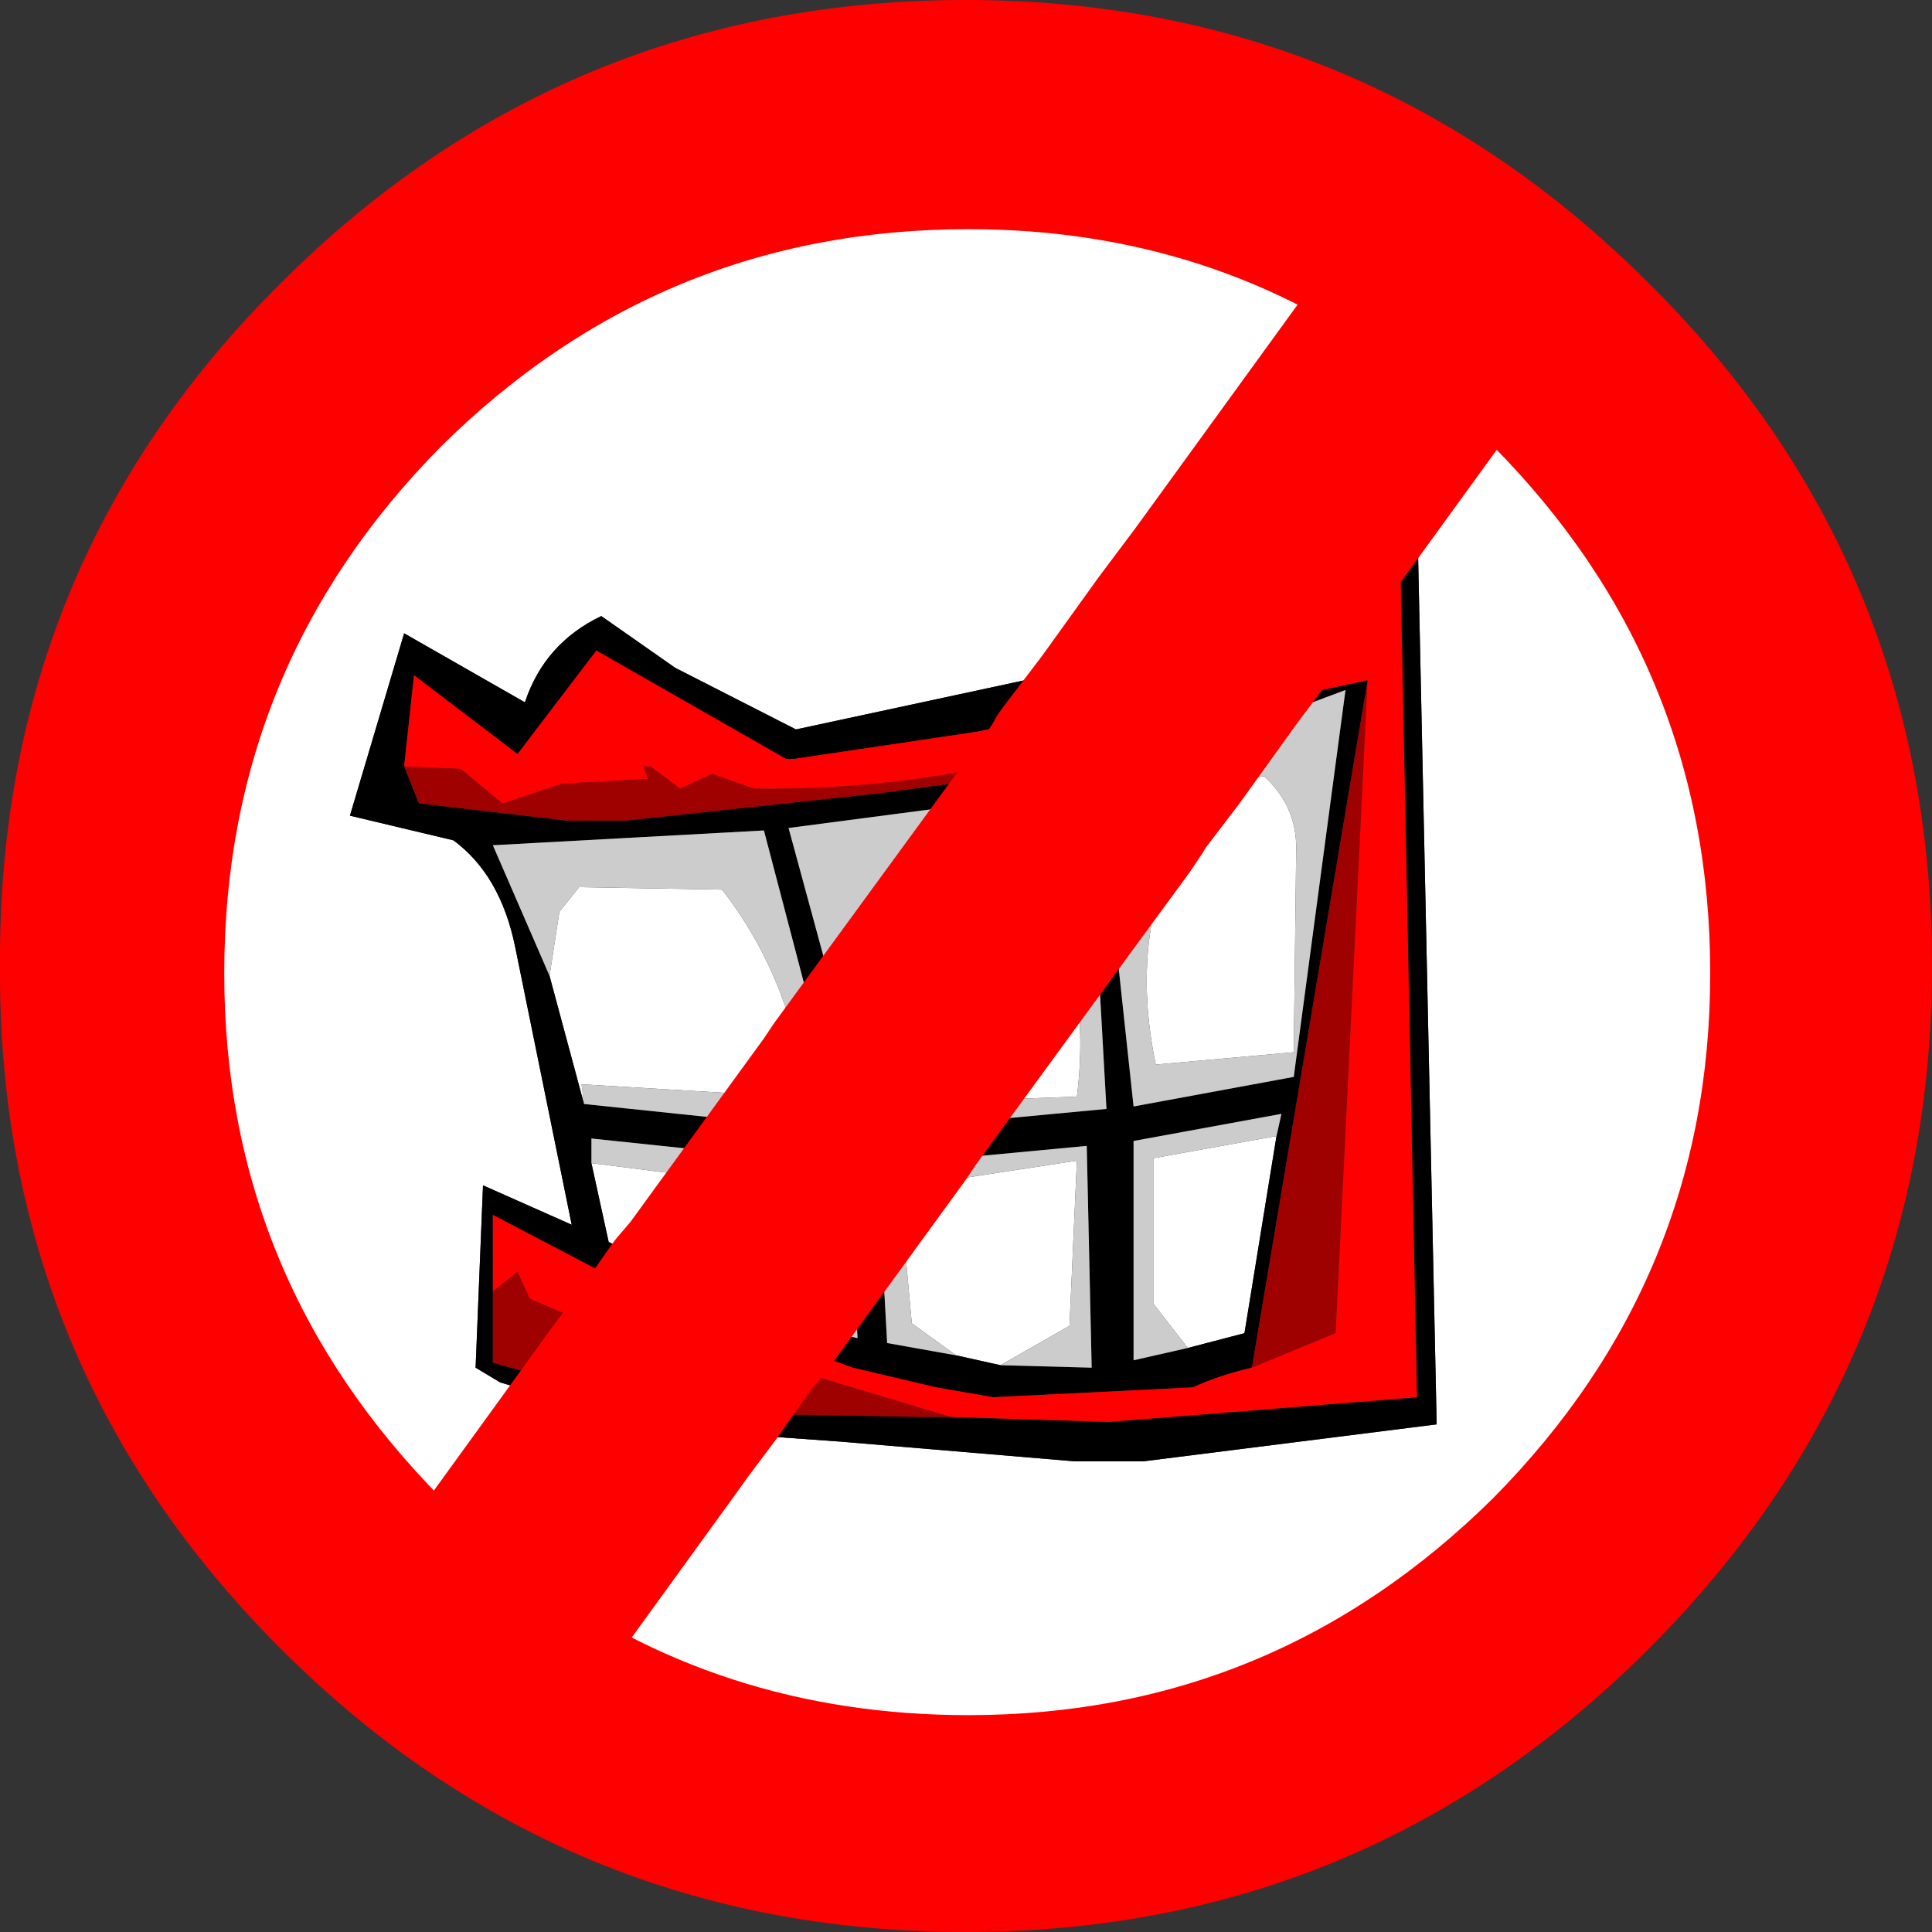
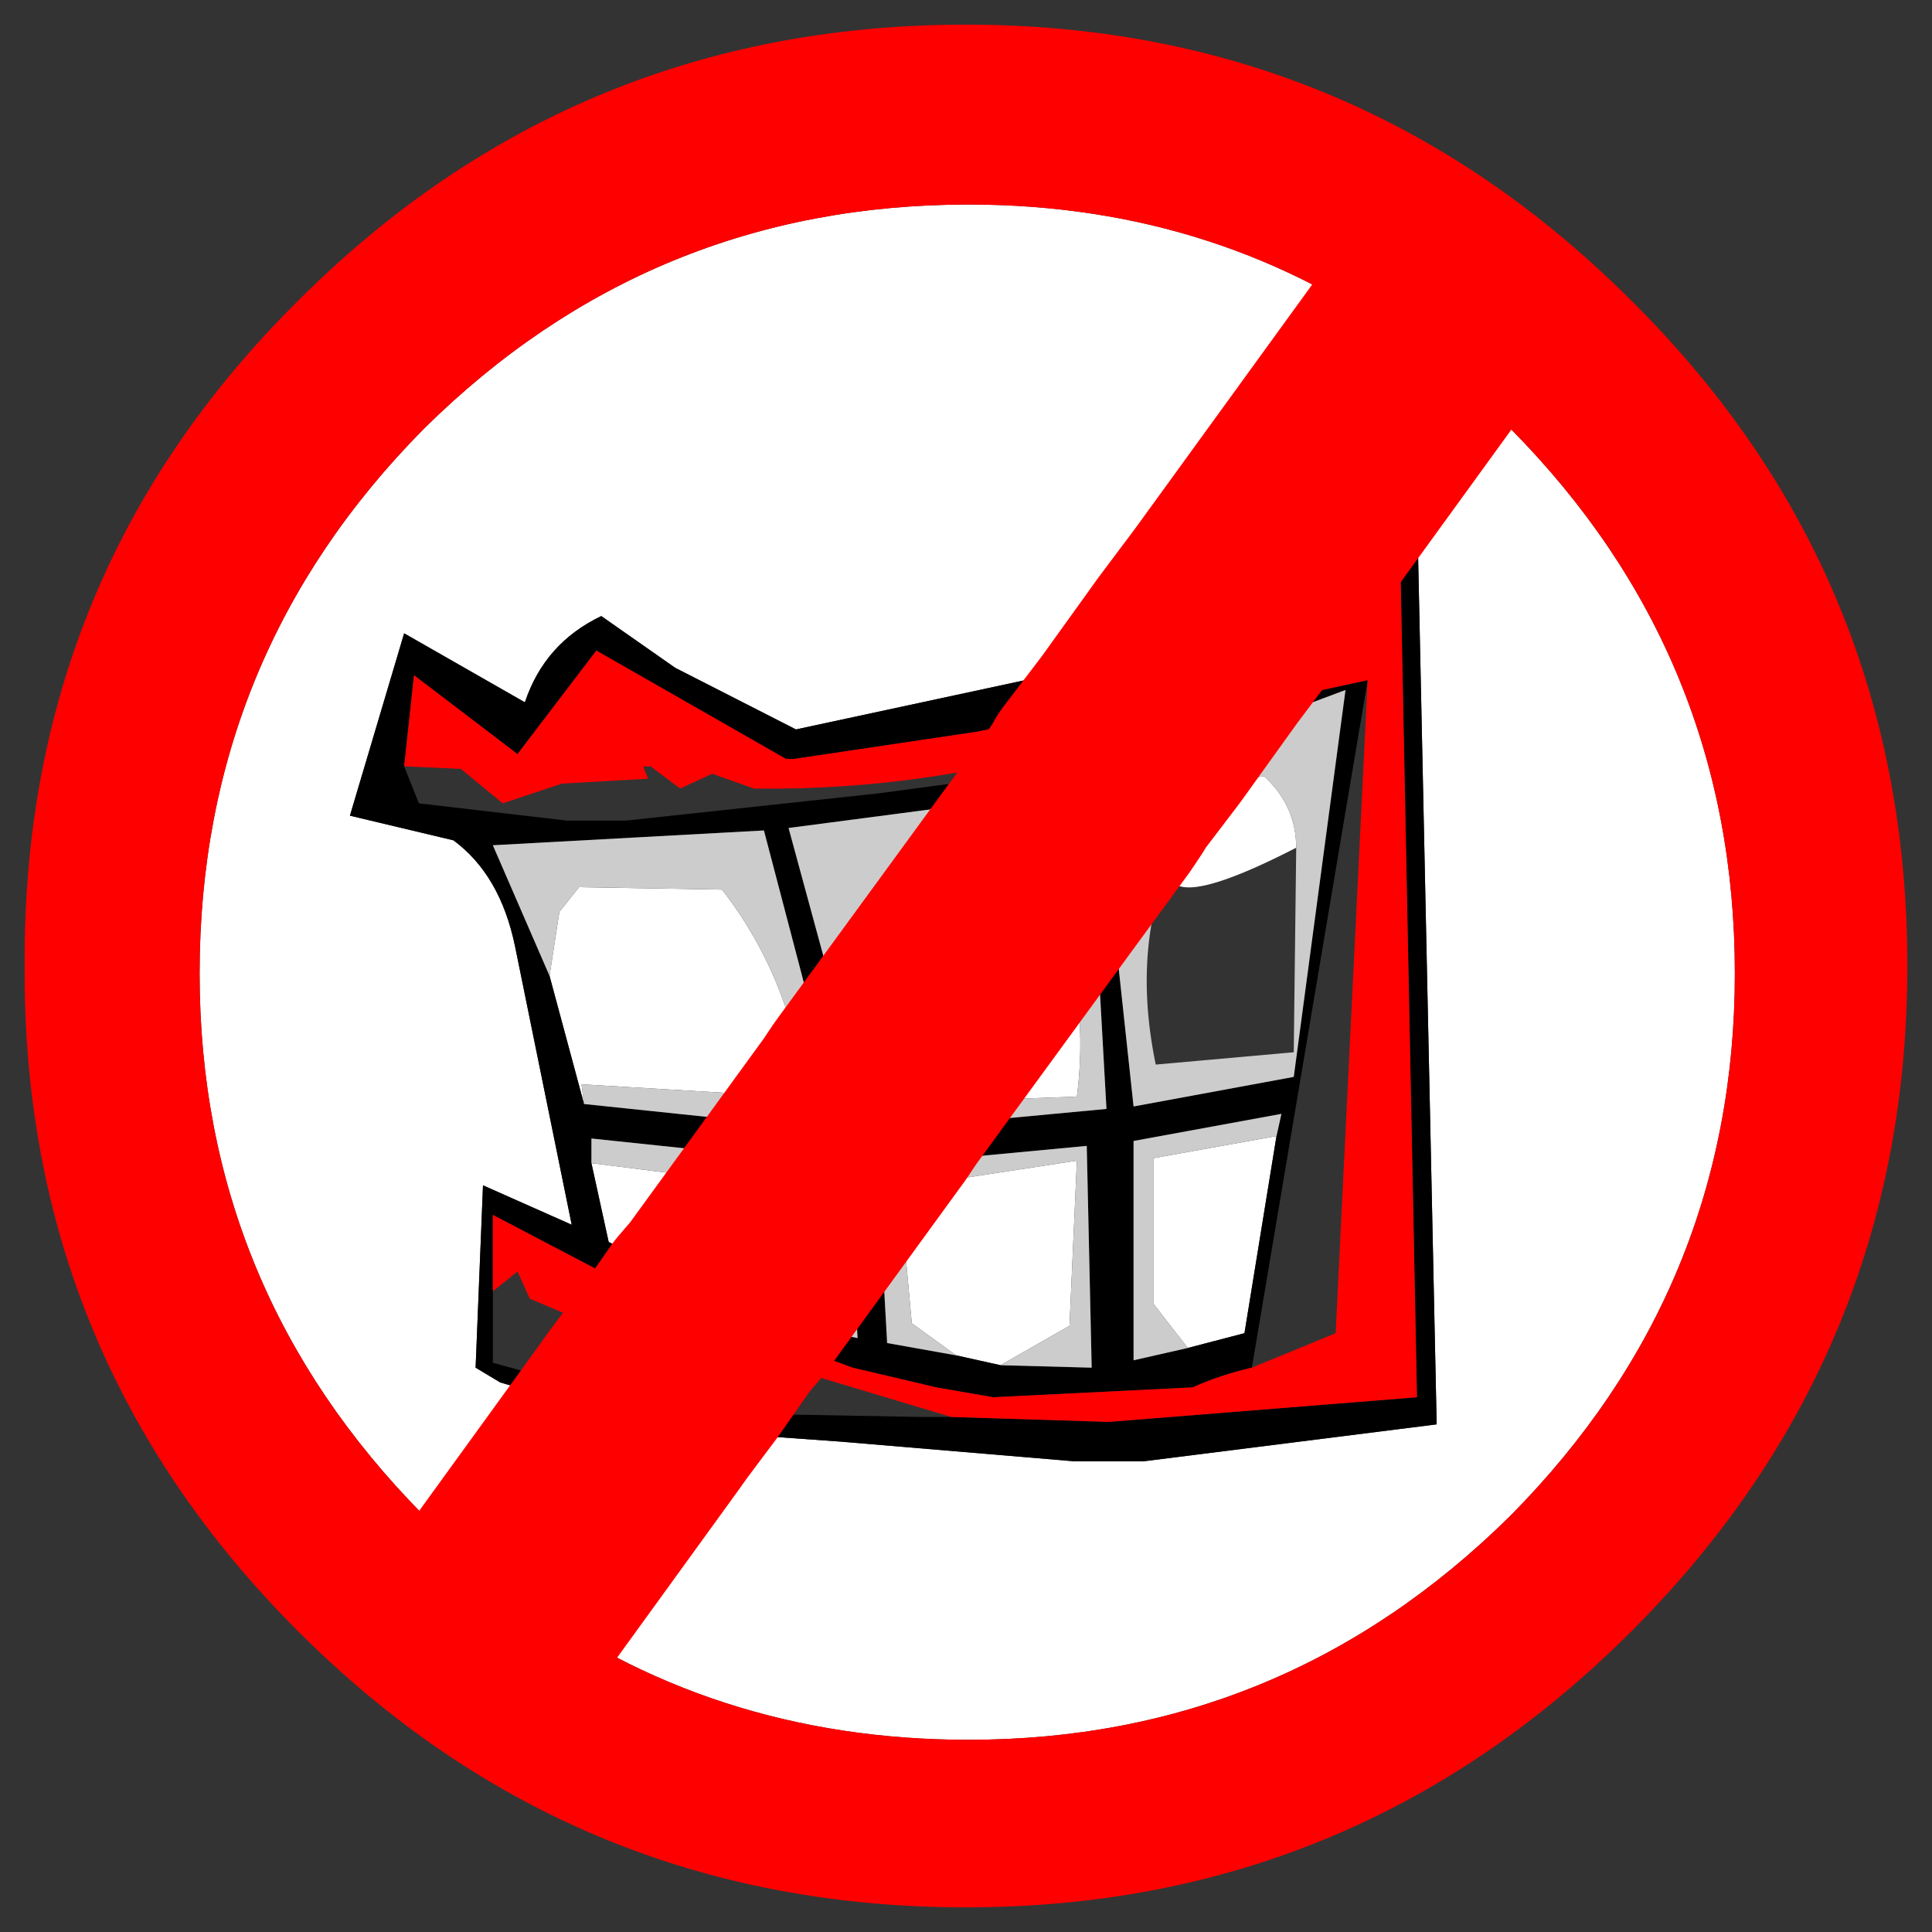
<svg xmlns="http://www.w3.org/2000/svg" height="39.2px" width="39.2px">
  <rect width="100%" height="100%" fill="#333333" stroke="none" />
  <g transform="matrix(1.0, 0.0, 0.0, 1.0, 19.6, 19.6)">
-     <path d="M5.45 -7.4 L4.3 -6.85 Q2.8 -6.15 1.2 -5.8 L-3.45 -4.8 -5.9 -6.05 -7.4 -7.1 Q-8.55 -6.55 -8.95 -5.35 L-11.4 -6.75 -12.5 -3.05 -10.4 -2.55 Q-9.45 -1.85 -9.15 -0.4 L-8.0 5.25 -9.8 4.45 -9.95 8.15 -9.45 8.45 -6.7 9.25 -6.05 9.4 -2.55 9.65 2.2 10.05 3.6 10.05 9.55 9.3 9.15 -9.4 8.7 -9.4 5.45 -7.4 9.15 -12.5 5.45 -7.4 M-4.85 6.75 L-7.25 5.6 -7.6 4.0 -3.25 4.55 -2.95 4.55 Q-2.7 5.55 -3.25 6.85 L-3.85 7.2 -4.85 6.75 -3.25 4.55 -4.85 6.75 M-8.45 0.2 L-8.25 -1.1 -7.85 -1.6 -4.95 -1.55 Q-3.55 0.25 -3.25 2.65 L-3.6 2.65 -7.8 2.4 -7.75 2.8 -8.45 0.2 M-9.2 12.7 L-11.0 11.15 Q-15.55 6.55 -15.55 0.15 -15.55 -6.3 -11.0 -10.9 -6.4 -15.45 0.05 -15.45 5.2 -15.45 9.15 -12.5 L11.05 -10.9 Q15.6 -6.3 15.6 0.15 15.6 6.55 11.05 11.15 6.45 15.7 0.05 15.7 -5.2 15.7 -9.2 12.7 L-6.7 9.25 -9.2 12.7 M1.4 -1.85 L1.55 -1.7 Q2.55 0.3 2.25 2.65 L-1.75 2.8 -1.85 2.6 Q-2.6 0.35 -1.55 -1.8 -0.55 -2.75 0.8 -2.3 L1.4 -1.85 -1.85 2.6 1.4 -1.85 M4.4 -2.7 L4.9 -3.7 6.05 -3.85 Q6.7 -3.25 6.7 -2.4 L6.65 1.75 3.85 2.0 Q3.3 -0.65 4.4 -2.7 M4.5 7.75 L3.8 6.85 3.8 3.9 6.3 3.45 5.65 7.45 4.5 7.75 M-0.2 7.9 L-1.1 7.25 -1.35 4.5 2.25 3.95 2.1 7.3 0.7 8.1 -0.2 7.9" fill="#ffffff" fill-rule="evenodd" stroke="none" />
+     <path d="M5.45 -7.4 L4.3 -6.85 Q2.8 -6.15 1.2 -5.8 L-3.45 -4.8 -5.9 -6.05 -7.4 -7.1 Q-8.55 -6.55 -8.95 -5.35 L-11.4 -6.75 -12.5 -3.05 -10.4 -2.55 Q-9.45 -1.85 -9.15 -0.4 L-8.0 5.25 -9.8 4.45 -9.95 8.15 -9.45 8.45 -6.7 9.25 -6.05 9.4 -2.55 9.65 2.2 10.05 3.6 10.05 9.55 9.3 9.15 -9.4 8.7 -9.4 5.45 -7.4 9.15 -12.5 5.45 -7.4 M-4.85 6.75 L-7.25 5.6 -7.6 4.0 -3.25 4.55 -2.95 4.55 Q-2.7 5.55 -3.25 6.85 L-3.85 7.2 -4.85 6.75 -3.25 4.55 -4.85 6.75 M-8.45 0.2 L-8.25 -1.1 -7.85 -1.6 -4.95 -1.55 Q-3.55 0.25 -3.25 2.65 L-3.6 2.65 -7.8 2.4 -7.75 2.8 -8.45 0.2 M-9.2 12.7 L-11.0 11.15 Q-15.55 6.55 -15.55 0.15 -15.55 -6.3 -11.0 -10.9 -6.4 -15.45 0.05 -15.45 5.2 -15.45 9.15 -12.5 L11.05 -10.9 Q15.6 -6.3 15.6 0.15 15.6 6.55 11.05 11.15 6.45 15.7 0.05 15.7 -5.2 15.7 -9.2 12.7 L-6.7 9.25 -9.2 12.7 M1.4 -1.85 L1.55 -1.7 Q2.55 0.3 2.25 2.65 L-1.75 2.8 -1.85 2.6 Q-2.6 0.35 -1.55 -1.8 -0.55 -2.75 0.8 -2.3 L1.4 -1.85 -1.85 2.6 1.4 -1.85 M4.4 -2.7 L4.9 -3.7 6.05 -3.85 Q6.7 -3.25 6.7 -2.4 Q3.3 -0.65 4.4 -2.7 M4.5 7.75 L3.8 6.85 3.8 3.9 6.3 3.45 5.65 7.45 4.5 7.75 M-0.2 7.9 L-1.1 7.25 -1.35 4.5 2.25 3.95 2.1 7.3 0.7 8.1 -0.2 7.9" fill="#ffffff" fill-rule="evenodd" stroke="none" />
    <path d="M4.7 -6.4 Q2.6 -5.2 0.2 -4.75 L-3.5 -4.2 -3.65 -4.2 -7.5 -6.4 -9.1 -4.3 -11.2 -5.9 -11.4 -4.05 -11.1 -3.3 -8.1 -2.95 -6.9 -2.95 -1.8 -3.5 -0.3 -3.7 2.8 -4.65 3.55 -4.8 2.75 -3.75 3.55 -4.8 8.15 -5.8 5.8 8.15 Q5.15 8.3 4.6 8.55 L0.55 8.75 -0.6 8.55 -2.3 8.15 -5.15 7.1 -5.4 7.0 -7.5 6.15 -9.6 5.05 -9.6 6.6 -9.6 8.05 -6.7 8.85 -6.45 8.9 -6.7 9.25 -6.45 8.9 -5.15 9.1 -3.65 9.1 -0.9 9.15 -0.3 9.15 2.9 9.25 9.15 8.75 8.8 -8.8 5.05 -6.6 4.7 -6.4 5.45 -7.4 4.7 -6.4 M-6.7 9.25 L-9.45 8.45 -9.95 8.15 -9.8 4.45 -8.0 5.25 -9.15 -0.4 Q-9.45 -1.85 -10.4 -2.55 L-12.5 -3.05 -11.4 -6.75 -8.95 -5.35 Q-8.55 -6.55 -7.4 -7.1 L-5.9 -6.05 -3.45 -4.8 1.2 -5.8 Q2.8 -6.15 4.3 -6.85 L5.45 -7.4 8.7 -9.4 9.15 -9.4 9.55 9.3 3.6 10.05 2.2 10.05 -2.55 9.65 -6.05 9.4 -6.7 9.25 M-4.85 6.75 L-5.15 7.1 -4.85 6.75 -3.85 7.2 -2.2 7.55 -2.4 4.05 -2.85 4.0 -7.6 3.5 -7.6 4.0 -7.25 5.6 -4.85 6.75 M-2.05 2.9 L-2.85 4.0 -2.05 2.9 -1.95 3.35 2.85 2.9 2.5 -3.35 2.5 -3.6 -3.6 -2.8 -2.05 2.9 M2.7 -3.65 L2.5 -3.35 2.7 -3.65 3.4 2.85 6.65 2.25 7.7 -5.6 2.75 -3.75 2.7 -3.7 2.7 -3.65 M-8.45 0.2 L-7.75 2.8 -2.5 3.35 -4.1 -2.75 -9.6 -2.45 -8.45 0.2 M6.3 3.45 L6.4 3.0 3.4 3.55 3.4 8.0 4.5 7.75 5.65 7.45 6.3 3.45 M-0.2 7.9 L0.7 8.1 2.55 8.15 2.45 3.65 -1.8 4.05 -1.6 7.65 -0.2 7.9" fill="#000000" fill-rule="evenodd" stroke="none" />
-     <path d="M-6.45 8.9 L-6.7 8.85 -9.6 8.05 -9.6 6.6 -9.1 6.2 -8.85 6.75 -7.2 7.45 -6.65 7.35 -6.35 7.9 -5.85 8.1 -6.45 8.9 -5.85 8.1 -5.15 8.45 -3.8 8.1 -0.3 9.15 -0.9 9.15 -3.65 9.1 -5.15 9.1 -6.45 8.9 M2.8 -4.65 L-0.3 -3.7 -1.8 -3.5 -6.9 -2.95 -8.1 -2.95 -11.1 -3.3 -11.4 -4.05 -10.25 -4.0 -9.4 -3.3 -8.2 -3.7 -6.45 -3.8 -6.55 -4.05 -6.4 -4.05 -5.8 -3.6 -5.15 -3.9 -4.3 -3.6 Q-0.7 -3.55 2.8 -4.65 M8.15 -5.8 L7.5 7.45 5.8 8.15 8.15 -5.8" fill="#9f0000" fill-rule="evenodd" stroke="none" />
    <path d="M-7.6 4.0 L-7.6 3.5 -2.85 4.0 -2.4 4.05 -2.2 7.55 -3.85 7.2 -3.25 6.85 Q-2.7 5.55 -2.95 4.55 L-3.25 4.55 -2.85 4.0 -3.25 4.55 -7.6 4.0 M-2.05 2.9 L-3.6 -2.8 2.5 -3.6 2.5 -3.35 2.85 2.9 -1.95 3.35 -2.05 2.9 -1.85 2.6 -2.05 2.9 M2.7 -3.65 L2.7 -3.7 2.75 -3.75 2.7 -3.65 2.75 -3.75 7.7 -5.6 6.65 2.25 3.4 2.85 2.7 -3.65 M-7.75 2.8 L-7.8 2.4 -3.6 2.65 -3.25 2.65 Q-3.55 0.25 -4.95 -1.55 L-7.85 -1.6 -8.25 -1.1 -8.45 0.2 -9.6 -2.45 -4.1 -2.75 -2.5 3.35 -7.75 2.8 M-1.85 2.6 L-1.75 2.8 2.25 2.65 Q2.55 0.3 1.55 -1.7 L1.4 -1.85 2.5 -3.35 1.4 -1.85 0.8 -2.3 Q-0.55 -2.75 -1.55 -1.8 -2.6 0.35 -1.85 2.6 M4.4 -2.7 Q3.3 -0.65 3.85 2.0 L6.65 1.75 6.7 -2.4 Q6.7 -3.25 6.05 -3.85 L4.9 -3.7 4.4 -2.7 M4.5 7.75 L3.4 8.0 3.4 3.55 6.4 3.0 6.3 3.45 3.8 3.9 3.8 6.85 4.5 7.75 M0.7 8.1 L2.1 7.3 2.25 3.95 -1.35 4.5 -1.1 7.25 -0.2 7.9 -1.6 7.65 -1.8 4.05 2.45 3.65 2.55 8.15 0.7 8.1" fill="#cccccc" fill-rule="evenodd" stroke="none" />
    <path d="M-11.4 -4.05 L-11.2 -5.9 -9.1 -4.3 -7.5 -6.4 -3.65 -4.2 -3.5 -4.2 0.2 -4.75 Q2.6 -5.2 4.7 -6.4 L5.05 -6.6 8.8 -8.8 9.15 8.75 2.9 9.25 -0.3 9.15 -3.8 8.1 -5.15 8.45 -5.85 8.1 -6.35 7.9 -6.65 7.35 -7.2 7.45 -8.85 6.75 -9.1 6.2 -9.6 6.6 -9.6 5.05 -7.5 6.15 -5.4 7.0 -5.15 7.1 -2.3 8.15 -0.6 8.55 0.55 8.75 4.6 8.55 Q5.15 8.3 5.8 8.15 L7.5 7.45 8.15 -5.8 3.55 -4.8 2.8 -4.65 Q-0.7 -3.55 -4.3 -3.6 L-5.15 -3.9 -5.8 -3.6 -6.4 -4.05 -6.55 -4.05 -6.45 -3.8 -8.2 -3.7 -9.4 -3.3 -10.25 -4.0 -11.4 -4.05 M0.0 -19.1 Q7.9 -19.1 13.5 -13.5 19.1 -7.95 19.1 0.0 19.1 7.9 13.5 13.5 7.9 19.1 0.0 19.1 -7.95 19.1 -13.55 13.5 -19.15 7.9 -19.1 0.0 -19.15 -7.95 -13.55 -13.5 -7.95 -19.1 0.0 -19.1 M-9.2 12.7 Q-5.2 15.7 0.05 15.7 6.45 15.7 11.05 11.15 15.6 6.55 15.6 0.15 15.6 -6.3 11.05 -10.9 L9.15 -12.5 Q5.2 -15.45 0.05 -15.45 -6.4 -15.45 -11.0 -10.9 -15.55 -6.3 -15.55 0.15 -15.55 6.55 -11.0 11.15 L-9.2 12.7 -9.8 13.5 -9.2 12.7 M4.7 -6.4 L3.55 -4.8 4.7 -6.4 M-5.85 8.1 L-5.15 7.1 -5.85 8.1" fill="#ff0000" fill-rule="evenodd" stroke="none" />
    <path d="M4.7 -6.4 L5.45 -7.4 9.15 -12.5 M-6.7 9.25 L-6.45 8.9 -5.85 8.1 -5.15 7.1 -4.85 6.75 -3.25 4.55 -2.85 4.0 -2.05 2.9 -1.85 2.6 1.4 -1.85 2.5 -3.35 2.7 -3.65 2.75 -3.75 3.55 -4.8 4.7 -6.4 M-6.7 9.25 L-9.2 12.7" fill="none" stroke="#ff0000" stroke-linecap="round" stroke-linejoin="round" stroke-width="5.0" />
-     <path d="M0.0 -19.1 Q7.9 -19.1 13.5 -13.5 19.1 -7.95 19.1 0.0 19.1 7.9 13.5 13.5 7.9 19.1 0.0 19.1 -7.95 19.1 -13.55 13.5 -19.15 7.9 -19.1 0.0 -19.15 -7.95 -13.55 -13.5 -7.95 -19.1 0.0 -19.1 M-9.2 12.7 L-11.0 11.15 Q-15.55 6.55 -15.55 0.15 -15.55 -6.3 -11.0 -10.9 -6.4 -15.45 0.05 -15.45 5.2 -15.45 9.15 -12.5 L11.05 -10.9 Q15.6 -6.3 15.6 0.15 15.6 6.55 11.05 11.15 6.45 15.7 0.05 15.7 -5.2 15.7 -9.2 12.7 L-9.8 13.5" fill="none" stroke="#ff0000" stroke-linecap="round" stroke-linejoin="round" stroke-width="1.0" />
  </g>
</svg>